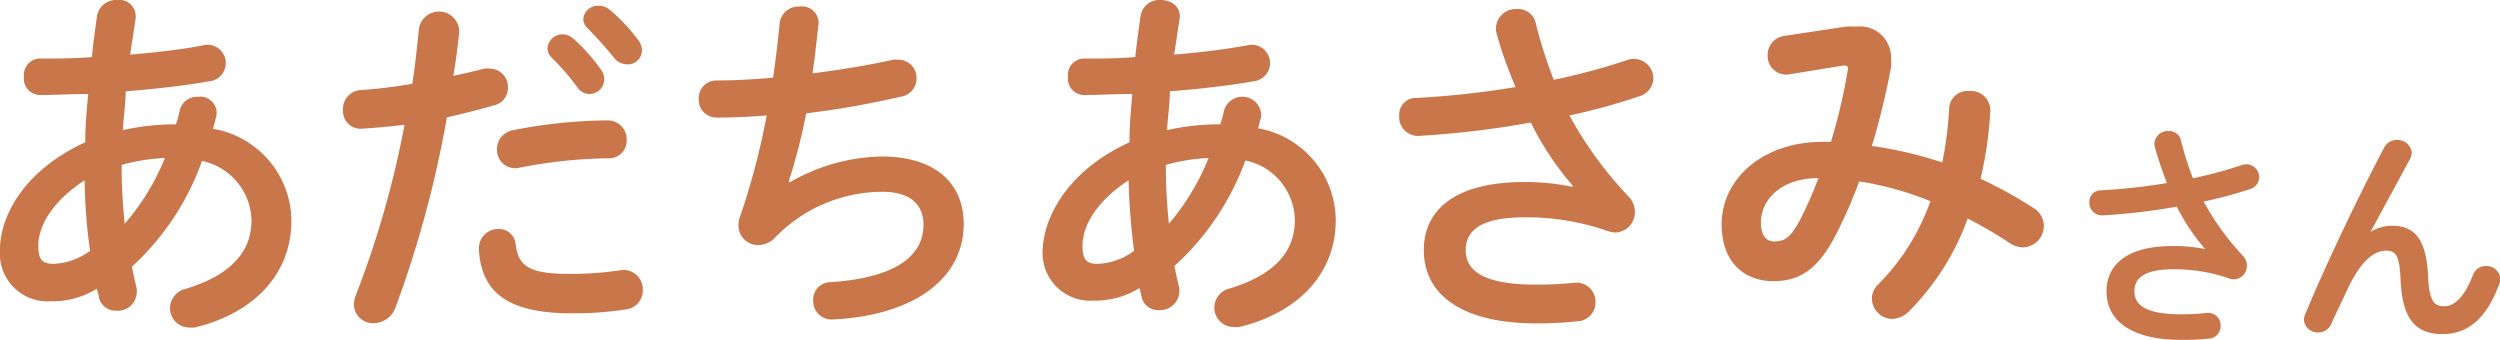
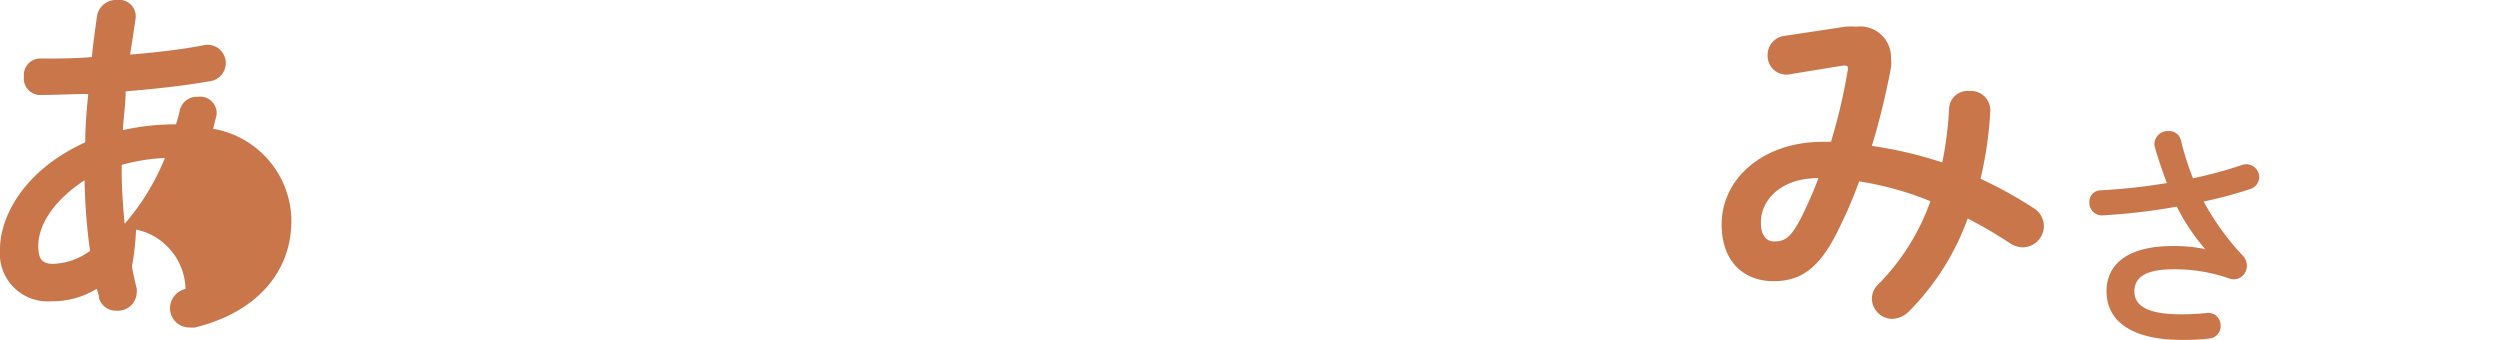
<svg xmlns="http://www.w3.org/2000/svg" viewBox="0 0 151.6 20.61">
  <defs>
    <style>
      .cls-1 {
        isolation: isolate;
      }

      .cls-2 {
        mix-blend-mode: multiply;
      }

      .cls-3 {
        fill: #c9764a;
      }
    </style>
  </defs>
  <g class="cls-1">
    <g id="レイヤー_2" data-name="レイヤー 2">
      <g id="レイヤー_1-2" data-name="レイヤー 1">
        <g class="cls-2">
-           <path class="cls-3" d="M5.17,8.63c0-1,.09-2,.18-2.93-1,0-2,.06-2.83.06A1,1,0,0,1,1.45,4.65a1,1,0,0,1,1.07-1.1c.92,0,2,0,3.05-.09.08-.81.19-1.64.32-2.52A1.16,1.16,0,0,1,7.08,0,1,1,0,0,1,8.22,1.14c-.11.75-.22,1.47-.33,2.17C9.49,3.18,11,3,12.27,2.76a1.11,1.11,0,1,1,.42,2.17c-1.45.26-3.25.46-5.07.61,0,.77-.13,1.56-.17,2.35a14.57,14.57,0,0,1,3.22-.35,8.11,8.11,0,0,0,.24-.88A1.06,1.06,0,0,1,12,5.87a1,1,0,0,1,1.14,1,1.11,1.11,0,0,1-.05.28c-.06.22-.11.44-.17.66a5.7,5.7,0,0,1,4.75,5.56c0,3.2-2.19,5.59-5.85,6.49a2.09,2.09,0,0,1-.35,0,1.17,1.17,0,0,1-1.16-1.2,1.21,1.21,0,0,1,.94-1.14c2.79-.85,4-2.28,4-4.16a3.77,3.77,0,0,0-3-3.6A15.91,15.91,0,0,1,8,16.17c.09.46.18.9.29,1.32a1.26,1.26,0,0,1,0,.28,1.14,1.14,0,0,1-1.22,1.07A1.05,1.05,0,0,1,6,18.05c0-.17-.08-.37-.13-.54a5.13,5.13,0,0,1-2.78.76A2.9,2.9,0,0,1,0,15.12C0,13.15,1.42,10.34,5.17,8.63ZM3.24,16a4,4,0,0,0,2.22-.79,34.26,34.26,0,0,1-.33-4.28c-2,1.32-2.81,2.79-2.81,4C2.34,15.67,2.5,16,3.24,16ZM10,9.58A11.46,11.46,0,0,0,7.38,10v.37c0,1,.07,2.09.18,3.2A14.22,14.22,0,0,0,10,9.58Z" />
-           <path class="cls-3" d="M22,7.8a1.07,1.07,0,0,1-1.2-1.14,1.14,1.14,0,0,1,1.12-1.2A29.55,29.55,0,0,0,25,5.08c.19-1.2.28-2.17.41-3.37a1.23,1.23,0,0,1,2.44.22c-.11,1.05-.22,1.84-.36,2.67.62-.13,1.25-.28,1.89-.44a1.86,1.86,0,0,1,.33,0,1.11,1.11,0,0,1,1.09,1.16,1.07,1.07,0,0,1-.85,1.07c-1,.29-2,.53-2.85.73A66.28,66.28,0,0,1,24,18.6a1.44,1.44,0,0,1-1.33,1,1.16,1.16,0,0,1-1.21-1.12,1.52,1.52,0,0,1,.13-.61,58.25,58.25,0,0,0,2.94-10.3C23.61,7.67,22.73,7.76,22,7.8Zm8.22,6.09a1,1,0,0,1,1.05.92c.16,1.41.94,1.8,3.33,1.8a19.88,19.88,0,0,0,3-.22,1.17,1.17,0,0,1,1.38,1.2,1.15,1.15,0,0,1-1,1.17,20.87,20.87,0,0,1-3.28.24c-3.77,0-5.5-1.16-5.66-3.86A1.17,1.17,0,0,1,30.18,13.89Zm6.6-6.59A1.14,1.14,0,0,1,38,8.48,1.07,1.07,0,0,1,36.84,9.6a29.22,29.22,0,0,0-5.34.57,1.1,1.1,0,0,1-1.36-1.12,1.16,1.16,0,0,1,1-1.16A30.41,30.41,0,0,1,36.78,7.3ZM33.2,2.91a.92.92,0,0,1,.92-.83,1,1,0,0,1,.62.24,11.16,11.16,0,0,1,1.71,1.91.92.92,0,0,1,.19.59.89.89,0,0,1-.87.88A.88.88,0,0,1,35,5.28a14.79,14.79,0,0,0-1.62-1.86A.81.81,0,0,1,33.2,2.91Zm2.17-1.75a.88.88,0,0,1,.92-.81A1.09,1.09,0,0,1,37,.61a11.15,11.15,0,0,1,1.69,1.8,1.06,1.06,0,0,1,.24.66A.86.86,0,0,1,38,3.9a1,1,0,0,1-.76-.39c-.51-.64-1.12-1.3-1.63-1.82A.75.75,0,0,1,35.37,1.16Z" />
-           <path class="cls-3" d="M47.87,11.07a11.5,11.5,0,0,1,5.57-1.58c3.35,0,5,1.68,5,4.09,0,3.25-2.91,5.53-7.89,5.79a1.12,1.12,0,0,1-1.24-1.14,1.06,1.06,0,0,1,1.07-1.12C54.51,16.83,56,15.4,56,13.63c0-1.14-.7-2-2.5-2a9.09,9.09,0,0,0-6.55,2.83,1.43,1.43,0,0,1-.94.4,1.19,1.19,0,0,1-1.23-1.19,1.43,1.43,0,0,1,.09-.52A42.78,42.78,0,0,0,46.49,7c-1.07.09-2.08.13-3,.13A1.08,1.08,0,0,1,42.37,6a1.07,1.07,0,0,1,1.1-1.12c1,0,2.16-.06,3.41-.17.16-1.1.29-2.19.4-3.31a1.13,1.13,0,0,1,1.2-1,1,1,0,0,1,1.14,1.18c-.11,1-.22,2-.35,2.87,1.71-.22,3.42-.5,4.89-.83a1.86,1.86,0,0,1,.33,0,1.1,1.1,0,0,1,1.09,1.14,1.12,1.12,0,0,1-1,1.11,52.72,52.72,0,0,1-5.69,1A36,36,0,0,1,47.83,11Z" />
-           <path class="cls-3" d="M68.49,8.63c0-1,.09-2,.17-2.93-1,0-2,.06-2.82.06a1,1,0,0,1-1.08-1.11,1,1,0,0,1,1.08-1.1c.92,0,2,0,3-.09.09-.81.2-1.64.33-2.52A1.15,1.15,0,0,1,70.39,0c.64,0,1.25.42,1.14,1.14s-.22,1.47-.33,2.17c1.6-.13,3.16-.33,4.39-.55A1.11,1.11,0,1,1,76,4.93c-1.44.26-3.24.46-5.06.61,0,.77-.13,1.56-.17,2.35A14.51,14.51,0,0,1,74,7.54c.09-.29.17-.57.24-.88a1.15,1.15,0,0,1,2.23.18,1.7,1.7,0,0,1,0,.28c-.07.22-.11.44-.18.66A5.7,5.7,0,0,1,81,13.34c0,3.2-2.19,5.59-5.85,6.49a2.09,2.09,0,0,1-.35,0,1.17,1.17,0,0,1-1.16-1.2,1.19,1.19,0,0,1,.94-1.14c2.78-.85,3.94-2.28,3.94-4.16a3.76,3.76,0,0,0-3-3.6,16.11,16.11,0,0,1-4.3,6.4c.09.46.18.9.29,1.32a1.26,1.26,0,0,1,0,.28,1.15,1.15,0,0,1-1.23,1.07,1,1,0,0,1-1.05-.79l-.13-.54a5.13,5.13,0,0,1-2.78.76,2.9,2.9,0,0,1-3.09-3.15C63.32,13.15,64.74,10.34,68.49,8.63ZM66.56,16a3.94,3.94,0,0,0,2.21-.79,38.53,38.53,0,0,1-.33-4.28c-2,1.32-2.8,2.79-2.8,4C65.66,15.67,65.81,16,66.56,16Zm6.73-6.42A11.46,11.46,0,0,0,70.7,10v.37c0,1,.07,2.09.18,3.2A14.45,14.45,0,0,0,73.29,9.58Z" />
-           <path class="cls-3" d="M95.37,11.26a18.08,18.08,0,0,1-2.54-3.83,56.55,56.55,0,0,1-6.77.81A1.14,1.14,0,0,1,84.85,7,1,1,0,0,1,85.9,5.94a54.53,54.53,0,0,0,6-.66C91.43,4.14,91,3,90.72,1.89a1.26,1.26,0,0,1,0-.27A1.2,1.2,0,0,1,92,.55a1.08,1.08,0,0,1,1.12.83,28.2,28.2,0,0,0,1.1,3.46,38.9,38.9,0,0,0,4.4-1.18,1.14,1.14,0,0,1,.46-.09,1.19,1.19,0,0,1,1.18,1.18,1.17,1.17,0,0,1-.89,1.1A36.71,36.71,0,0,1,95.17,7a23.32,23.32,0,0,0,3.6,4.93,1.34,1.34,0,0,1,.37.92,1.23,1.23,0,0,1-1.21,1.25,2,2,0,0,1-.44-.09,14.84,14.84,0,0,0-5.06-.83c-2.65,0-3.55.81-3.55,2s1,2.08,4.25,2.08a22.51,22.51,0,0,0,2.31-.11,1.15,1.15,0,0,1,1.31,1.19,1.13,1.13,0,0,1-1.07,1.14,22.66,22.66,0,0,1-2.5.13c-4.47,0-6.84-1.69-6.84-4.45,0-2.37,1.82-4.12,6.07-4.12a13.92,13.92,0,0,1,2.94.29Z" />
+           <path class="cls-3" d="M5.17,8.63c0-1,.09-2,.18-2.93-1,0-2,.06-2.83.06A1,1,0,0,1,1.45,4.65a1,1,0,0,1,1.07-1.1c.92,0,2,0,3.05-.09.08-.81.19-1.64.32-2.52A1.16,1.16,0,0,1,7.08,0,1,1,0,0,1,8.22,1.14c-.11.75-.22,1.47-.33,2.17C9.49,3.18,11,3,12.27,2.76a1.11,1.11,0,1,1,.42,2.17c-1.45.26-3.25.46-5.07.61,0,.77-.13,1.56-.17,2.35a14.57,14.57,0,0,1,3.22-.35,8.11,8.11,0,0,0,.24-.88A1.06,1.06,0,0,1,12,5.87a1,1,0,0,1,1.14,1,1.11,1.11,0,0,1-.05.28c-.06.22-.11.44-.17.66a5.7,5.7,0,0,1,4.75,5.56c0,3.2-2.19,5.59-5.85,6.49a2.09,2.09,0,0,1-.35,0,1.17,1.17,0,0,1-1.16-1.2,1.21,1.21,0,0,1,.94-1.14a3.77,3.77,0,0,0-3-3.6A15.91,15.91,0,0,1,8,16.17c.09.46.18.9.29,1.32a1.26,1.26,0,0,1,0,.28,1.14,1.14,0,0,1-1.22,1.07A1.05,1.05,0,0,1,6,18.05c0-.17-.08-.37-.13-.54a5.13,5.13,0,0,1-2.78.76A2.9,2.9,0,0,1,0,15.12C0,13.15,1.42,10.34,5.17,8.63ZM3.24,16a4,4,0,0,0,2.22-.79,34.26,34.26,0,0,1-.33-4.28c-2,1.32-2.81,2.79-2.81,4C2.34,15.67,2.5,16,3.24,16ZM10,9.58A11.46,11.46,0,0,0,7.38,10v.37c0,1,.07,2.09.18,3.2A14.22,14.22,0,0,0,10,9.58Z" />
          <path class="cls-3" d="M111.89,1.62a3.66,3.66,0,0,1,.66,0,1.87,1.87,0,0,1,2.12,1.93,2.55,2.55,0,0,1,0,.54,44.64,44.64,0,0,1-1.16,4.76,24.65,24.65,0,0,1,4.27,1,22.42,22.42,0,0,0,.42-3.33,1.11,1.11,0,0,1,1.22-1,1.17,1.17,0,0,1,1.27,1.23,22.89,22.89,0,0,1-.59,4.09,26.12,26.12,0,0,1,3.22,1.78,1.28,1.28,0,0,1,.62,1.09A1.3,1.3,0,0,1,122.67,15a1.44,1.44,0,0,1-.77-.24,26.91,26.91,0,0,0-2.58-1.51,15.34,15.34,0,0,1-3.51,5.58,1.53,1.53,0,0,1-1.07.51,1.26,1.26,0,0,1-1.23-1.23,1.2,1.2,0,0,1,.37-.85,13.57,13.57,0,0,0,3.18-5.06A19.19,19.19,0,0,0,112.74,11a27.63,27.63,0,0,1-1.36,3.13c-1.11,2.21-2.25,2.92-3.83,2.92-1.82,0-3.15-1.19-3.15-3.45,0-2.73,2.47-5,6.13-5h.5a33.64,33.64,0,0,0,1-4.25c.09-.35,0-.42-.41-.35l-3.07.5a1.13,1.13,0,0,1-1.36-1.16,1.15,1.15,0,0,1,1-1.16Zm-2.74,11.72a23.5,23.5,0,0,0,1.12-2.54c-2.28,0-3.49,1.32-3.49,2.7,0,.79.35,1.14.79,1.14C108.21,14.64,108.56,14.44,109.15,13.34Z" />
          <path class="cls-3" d="M133.7,15.08a12.58,12.58,0,0,1-1.7-2.55,37.09,37.09,0,0,1-4.5.53.76.76,0,0,1-.8-.8.69.69,0,0,1,.7-.72,36.31,36.31,0,0,0,4-.44c-.29-.76-.55-1.52-.75-2.26a.57.57,0,0,1,0-.18.8.8,0,0,1,.86-.71.72.72,0,0,1,.74.55,17.58,17.58,0,0,0,.73,2.31,25.62,25.62,0,0,0,2.93-.79.89.89,0,0,1,.3-.06.79.79,0,0,1,.79.79.78.78,0,0,1-.6.73,25.21,25.21,0,0,1-2.77.74A15.63,15.63,0,0,0,136,15.5a.88.88,0,0,1,.25.61.81.81,0,0,1-.8.83,1.07,1.07,0,0,1-.29-.06,10,10,0,0,0-3.37-.55c-1.76,0-2.36.54-2.36,1.34s.66,1.39,2.83,1.39a13.75,13.75,0,0,0,1.53-.08.76.76,0,0,1,.87.79.75.75,0,0,1-.71.76,13.56,13.56,0,0,1-1.66.08c-3,0-4.55-1.12-4.55-2.95,0-1.58,1.21-2.74,4-2.74a9.2,9.2,0,0,1,2,.19Z" />
-           <path class="cls-3" d="M143.74,14.07a2.47,2.47,0,0,1,1.33-.38c1.34,0,2.07.8,2.17,3.08.07,1.59.42,1.8,1,1.8s1.21-.56,1.72-1.89a.81.81,0,0,1,.78-.55.84.84,0,0,1,.88.78.83.83,0,0,1-.08.35c-.74,2-1.85,3-3.42,3s-2.45-.82-2.55-3.31c-.06-1.44-.28-1.75-.88-1.75-.77,0-1.56.72-2.27,2.2-.32.67-.74,1.56-1.06,2.26a.85.85,0,0,1-.78.5.83.83,0,0,1-.87-.77.92.92,0,0,1,.07-.32c1.29-3.09,3.15-7,4.81-10.15a.84.84,0,0,1,.75-.43.86.86,0,0,1,.91.75.85.85,0,0,1-.08.35l-2.44,4.51Z" />
        </g>
      </g>
    </g>
  </g>
</svg>